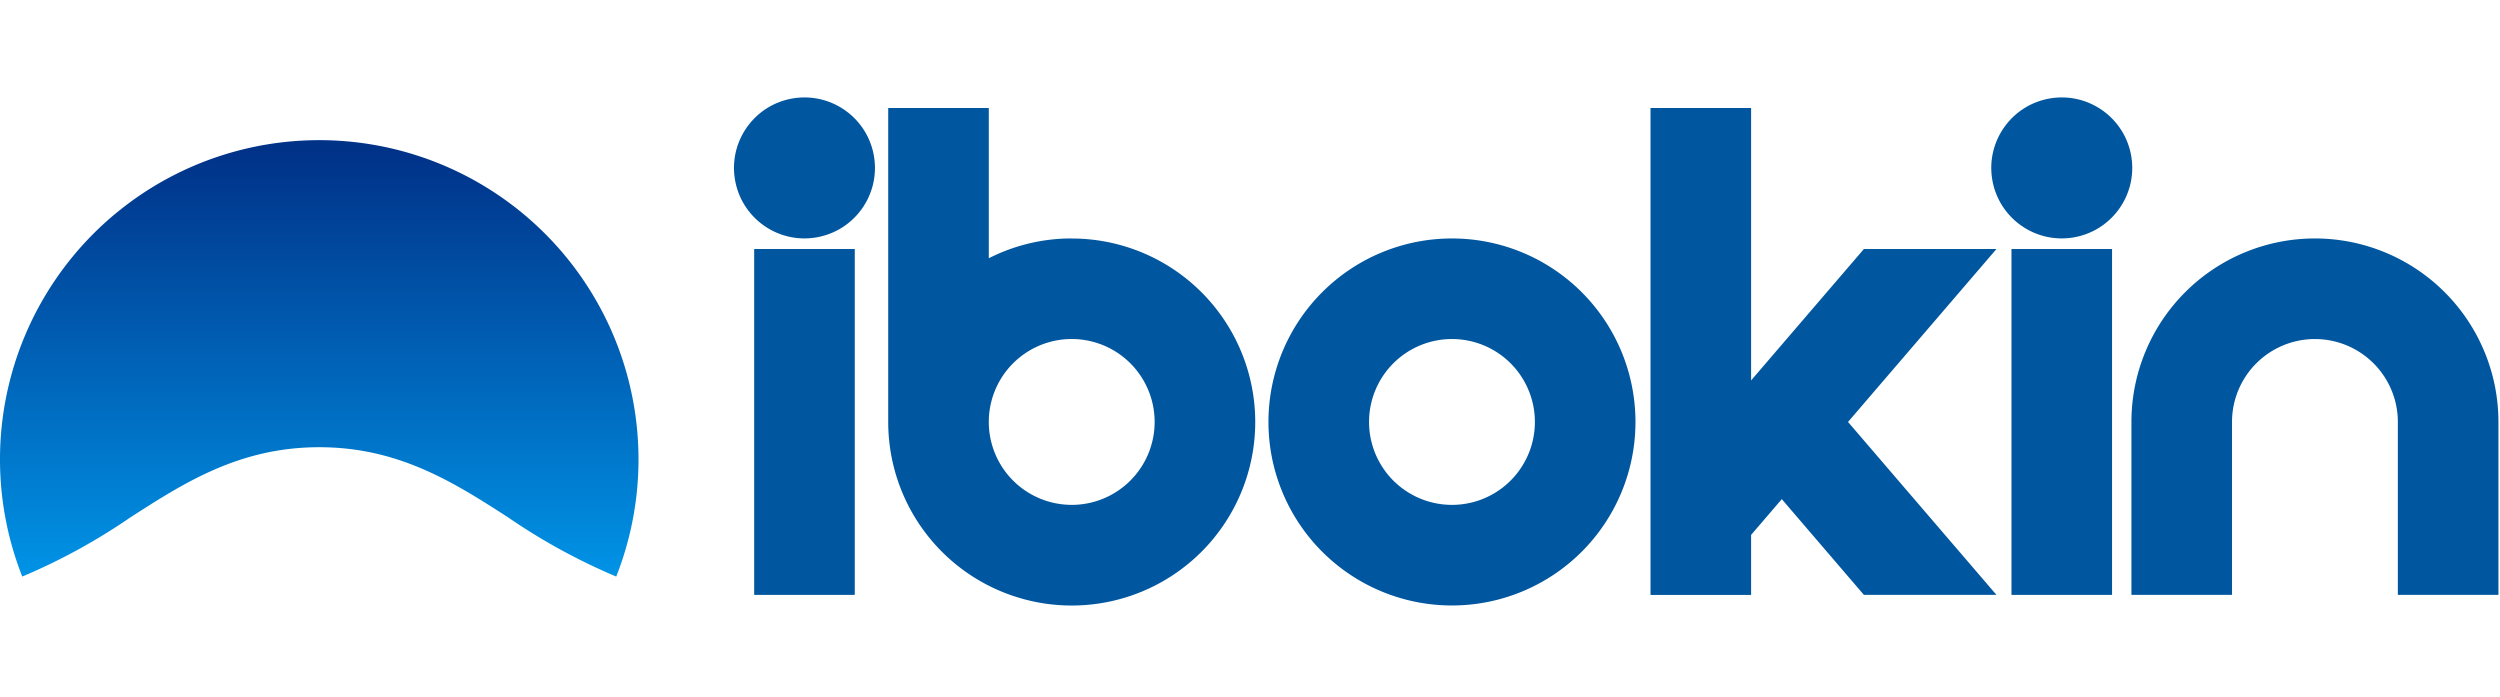
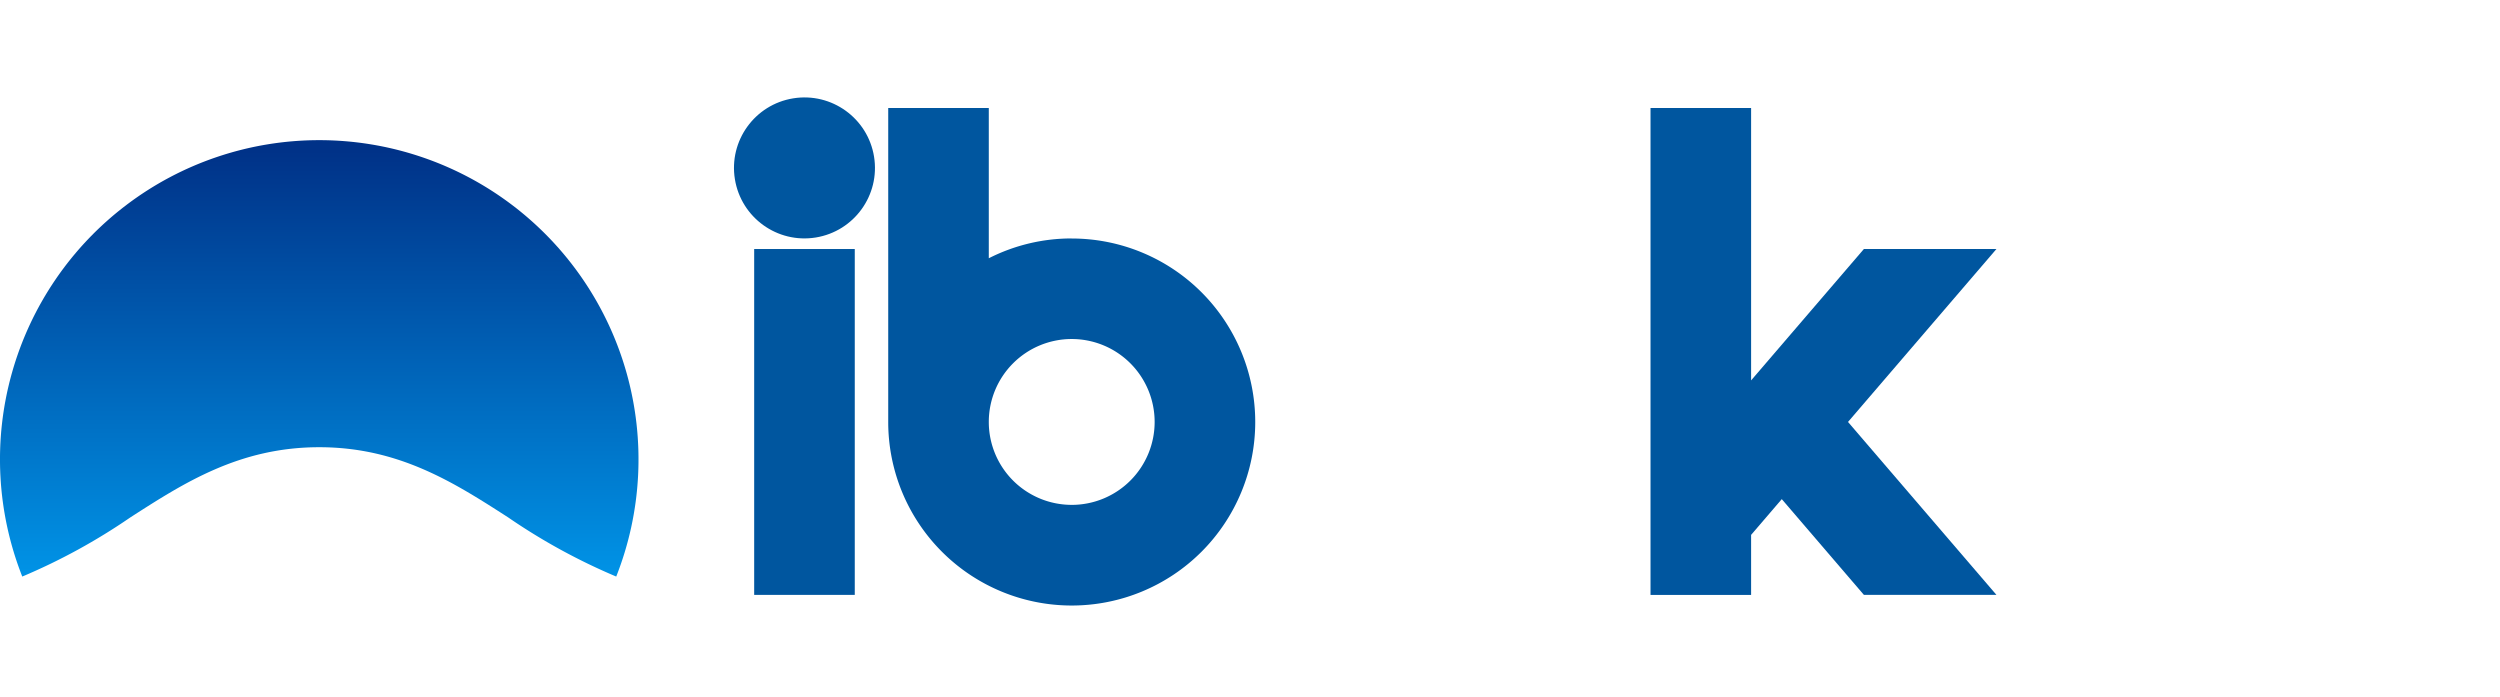
<svg xmlns="http://www.w3.org/2000/svg" id="mainLOGO" width="201" height="56" viewBox="0 0 201 56">
  <defs>
    <linearGradient id="linear-gradient" x1="0.5" y1="0.987" x2="0.5" y2="0.025" gradientUnits="objectBoundingBox">
      <stop offset="0" stop-color="#0092e5" />
      <stop offset="1" stop-color="#003288" />
    </linearGradient>
  </defs>
  <g id="グループ_10511" data-name="グループ 10511">
    <g id="グループ_11030" data-name="グループ 11030" transform="translate(-112.4 -106.446)">
      <g id="グループ_11027" data-name="グループ 11027" transform="translate(170.578 113.445)">
        <circle id="楕円形_463" data-name="楕円形 463" cx="5.667" cy="5.667" r="5.667" transform="translate(0 1.816) rotate(-9.217)" fill="#00569f" />
        <rect id="長方形_24989" data-name="長方形 24989" width="8.087" height="27.808" transform="translate(2.458 13.022)" fill="#00569f" />
      </g>
      <g id="グループ_11028" data-name="グループ 11028" transform="translate(271.664 113.445)">
-         <circle id="楕円形_464" data-name="楕円形 464" cx="5.667" cy="5.667" r="5.667" transform="translate(0 1.816) rotate(-9.217)" fill="#00569f" />
-         <rect id="長方形_24990" data-name="長方形 24990" width="8.087" height="27.808" transform="translate(2.458 13.022)" fill="#00569f" />
-       </g>
+         </g>
      <path id="パス_1754" data-name="パス 1754" d="M301.353,128.041a14.685,14.685,0,0,0-6.667,1.593V117.553H286.6V142.8a14.754,14.754,0,1,0,14.754-14.754Zm0,21.42a6.667,6.667,0,1,1,6.667-6.667A6.667,6.667,0,0,1,301.353,149.462Z" transform="translate(-102.787 -2.424)" fill="#00569f" />
-       <path id="パス_1755" data-name="パス 1755" d="M545.179,143.138a14.754,14.754,0,0,0-14.754,14.754v13.9h8.087v-13.9a6.666,6.666,0,1,1,13.333,0v13.9h8.087v-13.9A14.754,14.754,0,0,0,545.179,143.138Z" transform="translate(-246.658 -17.52)" fill="#00569f" />
-       <path id="パス_1756" data-name="パス 1756" d="M375.928,143.138a14.754,14.754,0,1,0,14.754,14.754A14.754,14.754,0,0,0,375.928,143.138Zm0,21.42a6.667,6.667,0,1,1,6.667-6.667A6.667,6.667,0,0,1,375.928,164.558Z" transform="translate(-146.79 -17.52)" fill="#00569f" />
      <path id="パス_1757" data-name="パス 1757" d="M463.925,128.891H453.268L444.2,139.454v-21.9h-8.087V156.7H444.2v-4.826L446.666,149l6.6,7.695h10.656l-11.931-13.9Z" transform="translate(-191.011 -2.424)" fill="#00569f" />
      <g id="グループ_11029" data-name="グループ 11029" transform="translate(112.4 117.716)">
        <path id="パス_1758" data-name="パス 1758" d="M122.877,154.195c4.312-2.775,8.77-5.645,15.191-5.645s10.88,2.87,15.191,5.645a48.853,48.853,0,0,0,8.686,4.754,25.668,25.668,0,1,0-47.755,0A48.839,48.839,0,0,0,122.877,154.195Z" transform="translate(-112.4 -123.864)" fill="url(#linear-gradient)" />
      </g>
    </g>
  </g>
  <rect id="長方形_24967" data-name="長方形 24967" width="201" height="56" fill="#fff" opacity="0" />
</svg>